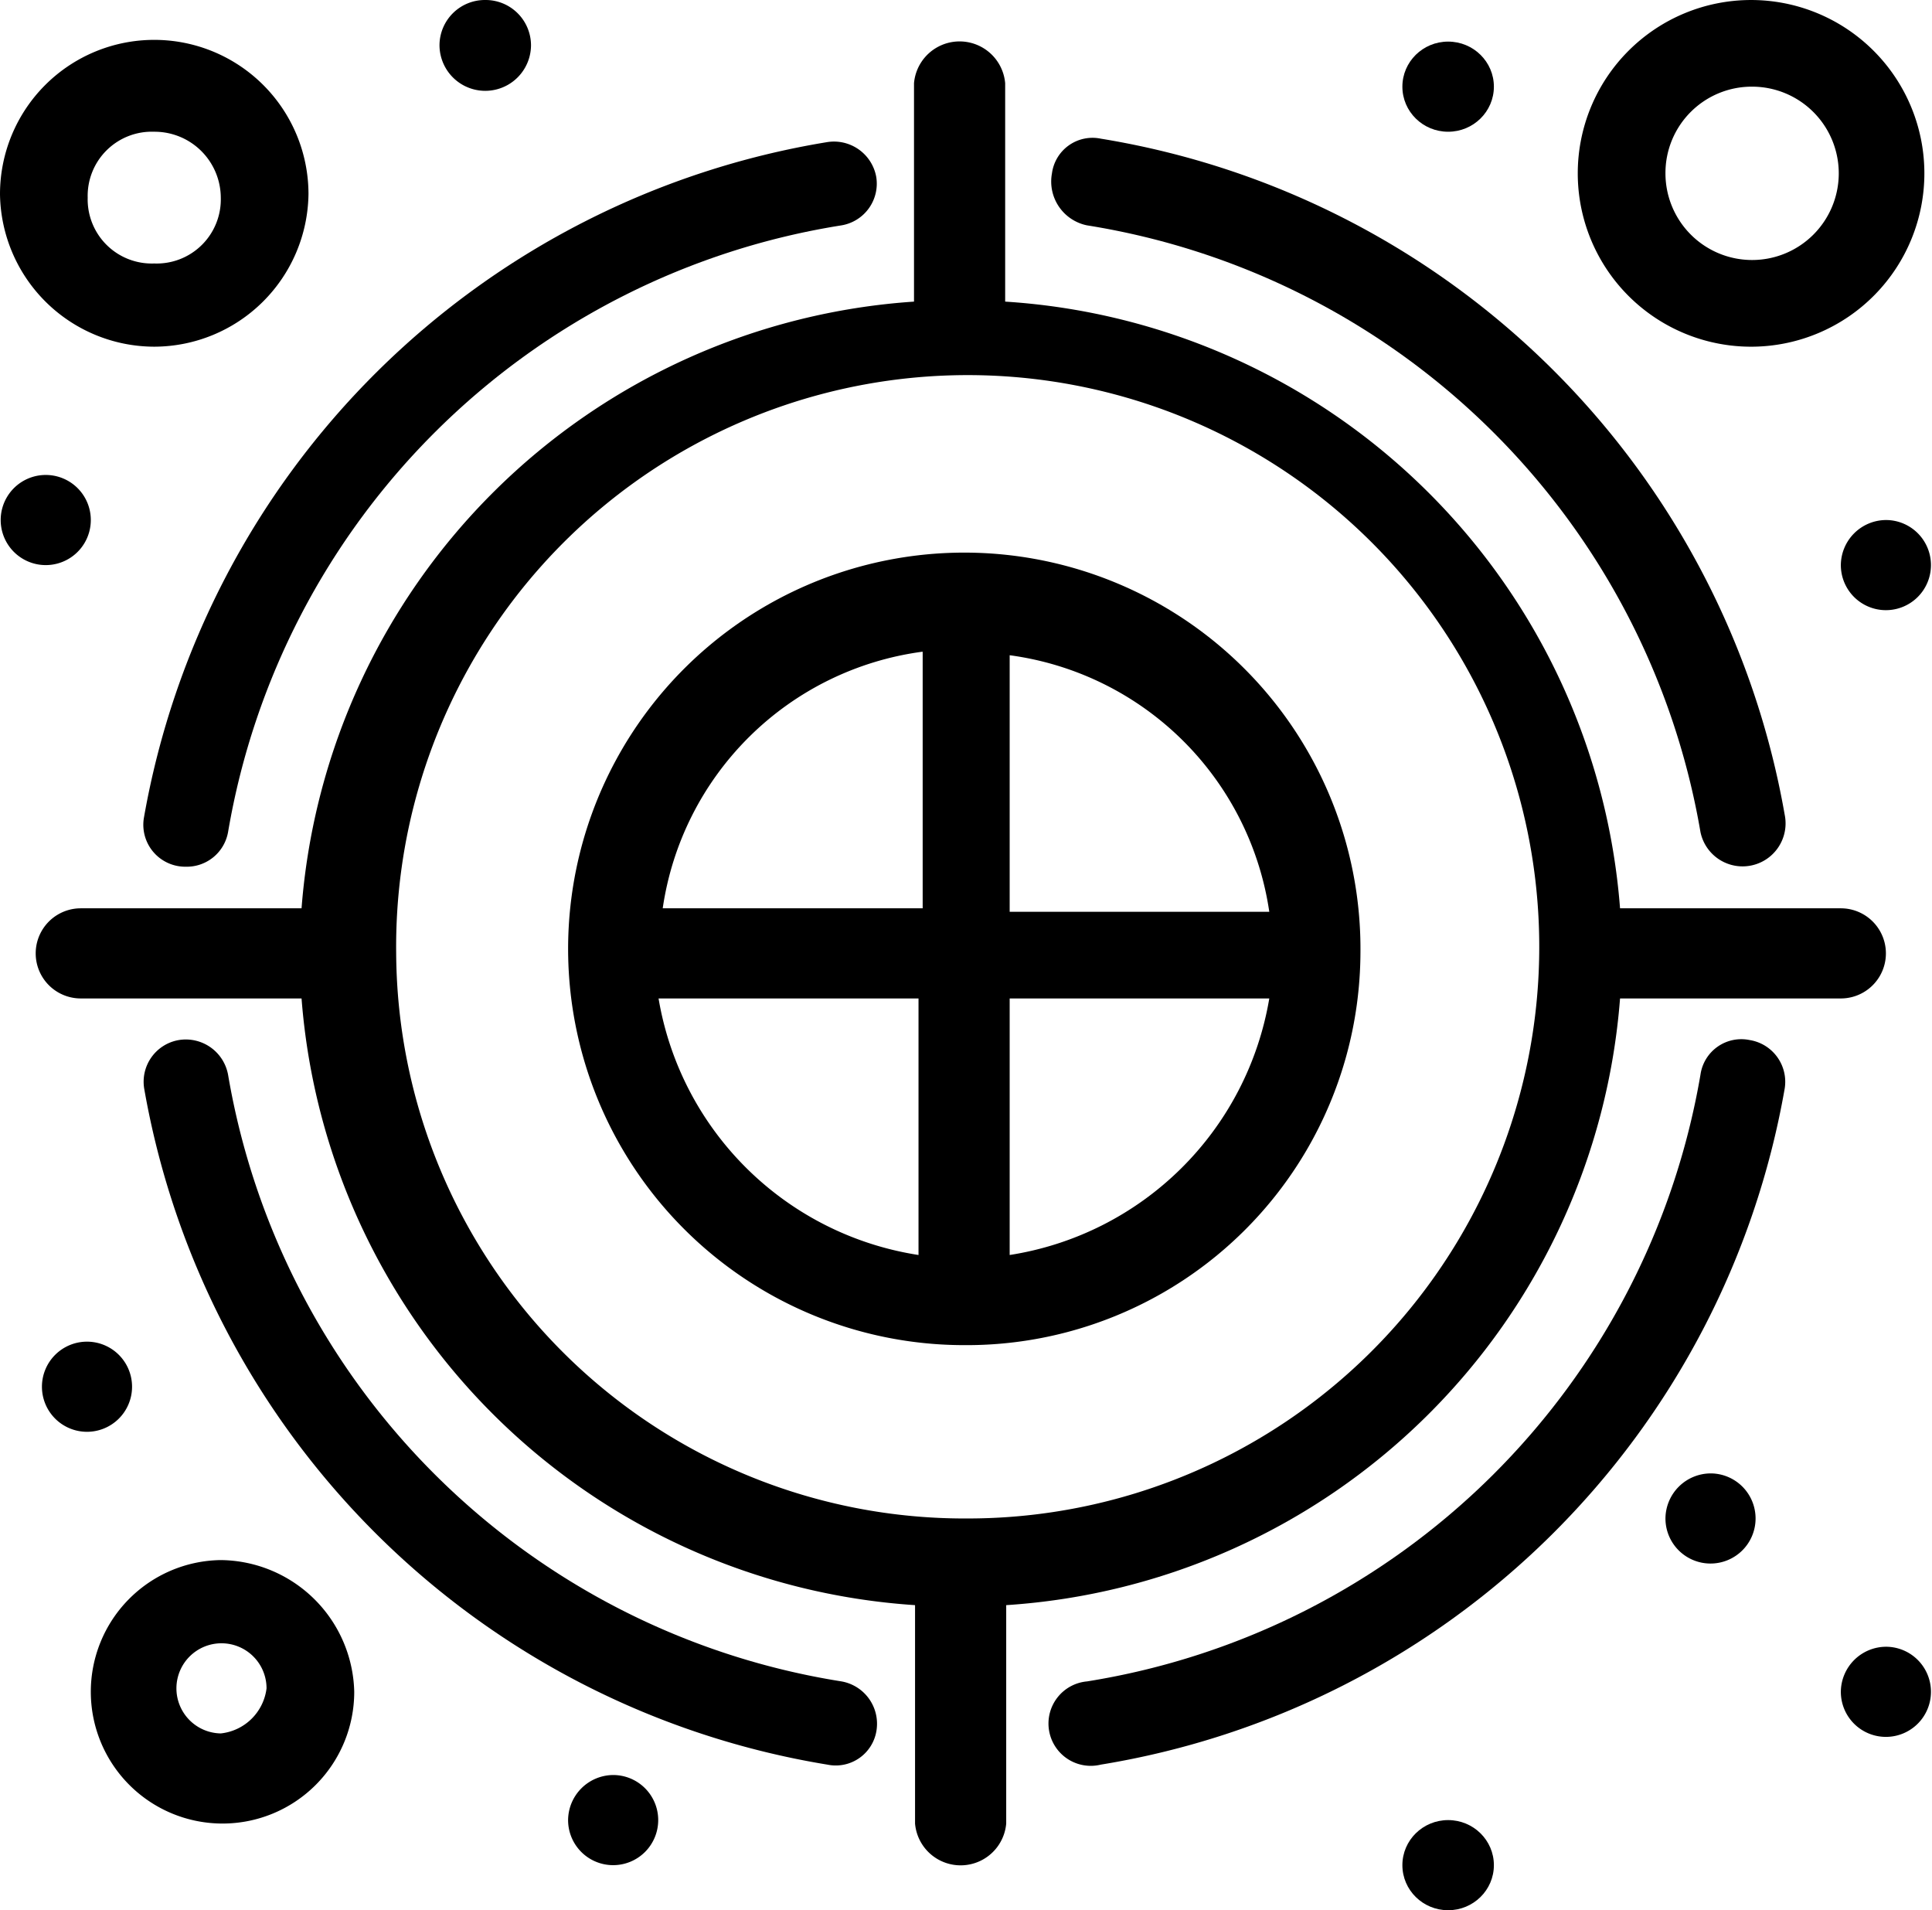
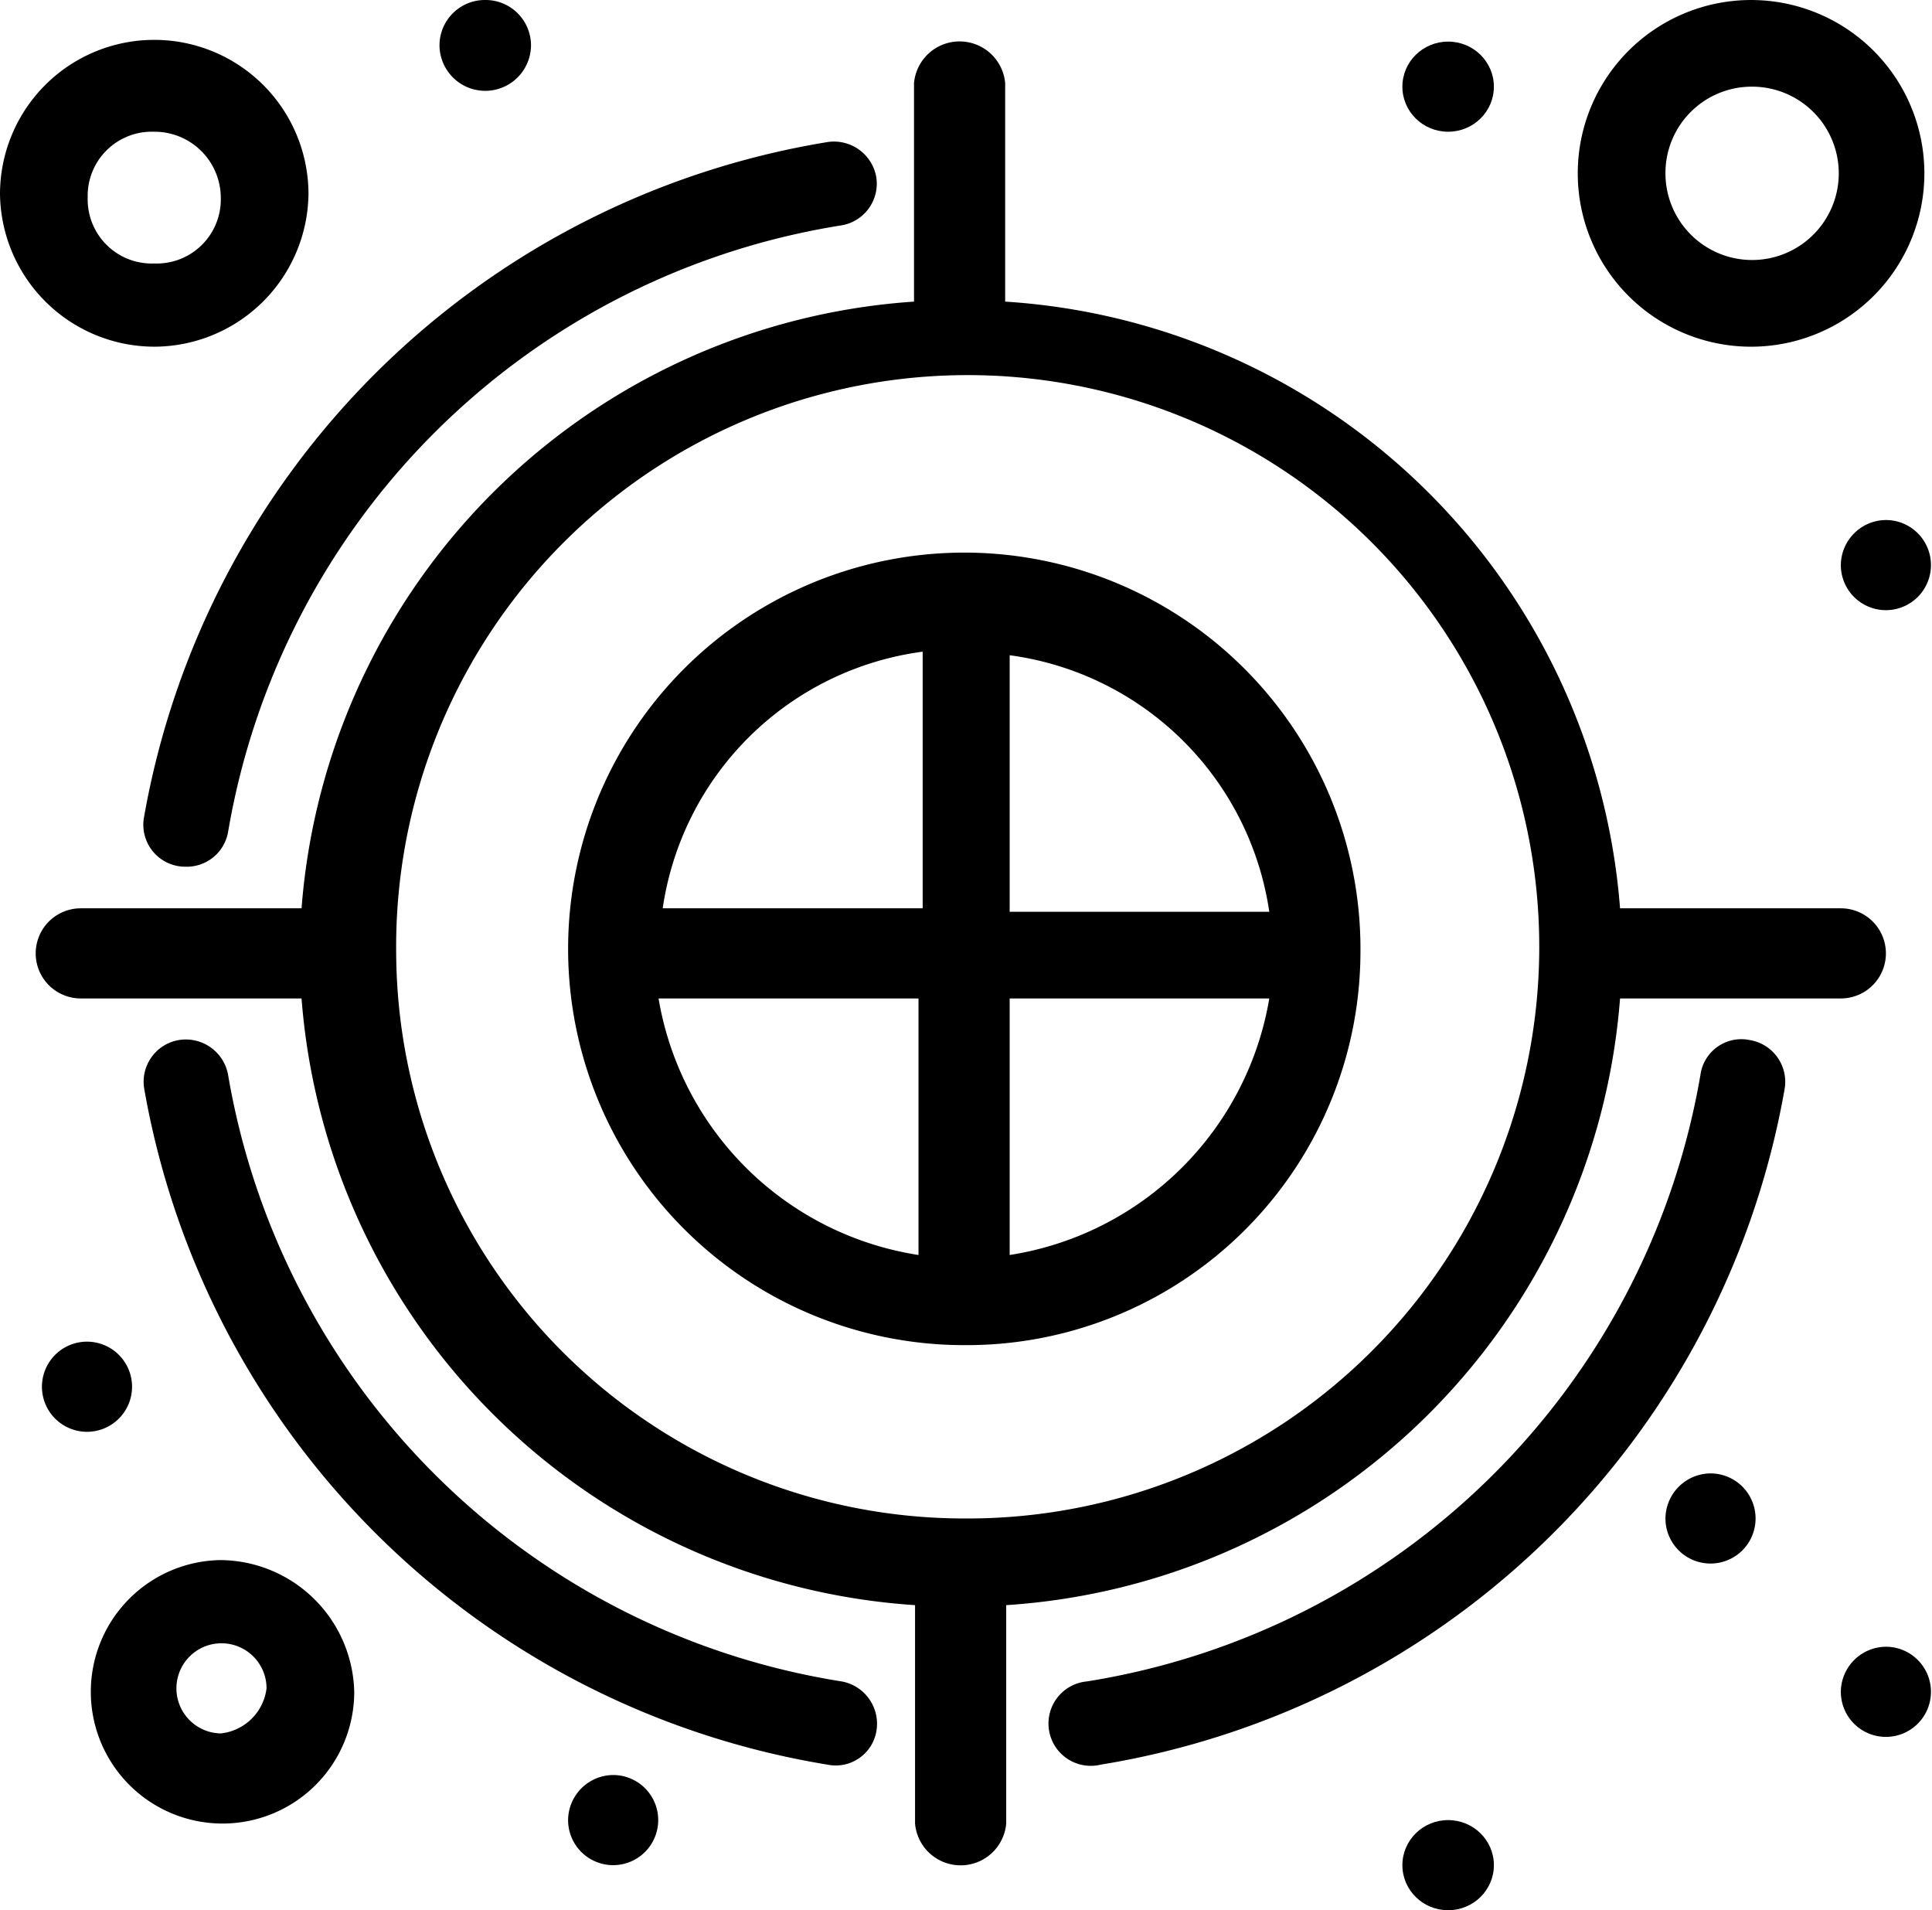
<svg xmlns="http://www.w3.org/2000/svg" id="Layer_1" data-name="Layer 1" viewBox="0 0 55.74 55.1">
  <g id="_538_Archery_Arrow_Color_Fill_Dart_Dartboard" data-name="538, Archery Arrow, Color Fill, Dart, Dartboard">
    <path d="M46.74,28.8h6.37a1.3,1.3,0,1,0,0-2.6H46.74A19,19,0,0,0,29,8.7V2.4a1.32,1.32,0,0,0-2.63,0V8.7A19,19,0,0,0,8.7,26.2H2.33a1.3,1.3,0,1,0,0,2.6H8.7A19,19,0,0,0,26.4,46.3v6.3a1.32,1.32,0,0,0,2.63,0V46.3A19,19,0,0,0,46.74,28.8ZM11.43,27.5A16.49,16.49,0,1,1,27.92,43.8,16.4,16.4,0,0,1,11.43,27.5Z" />
    <path d="M39.25,27.5A11.43,11.43,0,1,0,27.82,38.8,11.36,11.36,0,0,0,39.25,27.5ZM29.13,36.2V28.8h7.49A9,9,0,0,1,29.13,36.2Zm7.49-9.9H29.13V18.9A8.75,8.75,0,0,1,36.62,26.3Zm-10-7.5v7.4H19.12A8.74,8.74,0,0,1,26.6,18.8ZM19,28.8H26.5v7.4A9,9,0,0,1,19,28.8Z" />
    <path d="M50.48,30a1.19,1.19,0,0,0-1.42,1,21.37,21.37,0,0,1-17.7,17.5,1.22,1.22,0,1,0,.4,2.4A23.94,23.94,0,0,0,51.49,31.4,1.22,1.22,0,0,0,50.48,30Z" />
    <path d="M5.36,25a1.21,1.21,0,0,0,1.22-1A21.34,21.34,0,0,1,24.28,6.5a1.22,1.22,0,0,0,1-1.4,1.24,1.24,0,0,0-1.42-1A23.94,23.94,0,0,0,4.15,23.6,1.21,1.21,0,0,0,5.36,25Z" />
    <path d="M24.28,48.5A21.34,21.34,0,0,1,6.58,31a1.24,1.24,0,0,0-1.42-1,1.22,1.22,0,0,0-1,1.4A23.94,23.94,0,0,0,23.87,50.9a1.19,1.19,0,0,0,1.42-1A1.24,1.24,0,0,0,24.28,48.5Z" />
-     <path d="M31.36,6.5A21.37,21.37,0,0,1,49.06,24a1.24,1.24,0,1,0,2.43-.5A23.94,23.94,0,0,0,31.76,4a1.18,1.18,0,0,0-1.41,1A1.29,1.29,0,0,0,31.36,6.5Z" />
    <path d="M6.37,45a3.8,3.8,0,1,0,3.85,3.8A3.89,3.89,0,0,0,6.37,45Zm0,5a1.3,1.3,0,1,1,1.32-1.3A1.49,1.49,0,0,1,6.37,50Z" />
    <path d="M50.58,10a5,5,0,1,0-5.06-5A5,5,0,0,0,50.58,10Zm0-7.5A2.5,2.5,0,1,1,48.05,5,2.49,2.49,0,0,1,50.58,2.5Z" />
    <path d="M4.45,10A4.46,4.46,0,0,0,8.9,5.6,4.45,4.45,0,0,0,0,5.6,4.46,4.46,0,0,0,4.45,10Zm0-6.2A1.91,1.91,0,0,1,6.37,5.7,1.85,1.85,0,0,1,4.45,7.6,1.85,1.85,0,0,1,2.53,5.7,1.85,1.85,0,0,1,4.45,3.8Z" />
    <path d="M49.37,42.5a1.3,1.3,0,1,1-1.32,1.3A1.31,1.31,0,0,1,49.37,42.5Z" />
    <ellipse cx="41.78" cy="53.8" rx="1.32" ry="1.3" />
    <path d="M17.7,51.2a1.3,1.3,0,1,1-1.31,1.3A1.31,1.31,0,0,1,17.7,51.2Z" />
    <path d="M2.53,38.7A1.3,1.3,0,1,1,1.21,40,1.3,1.3,0,0,1,2.53,38.7Z" />
    <path d="M54.42,15a1.3,1.3,0,1,1-1.31,1.3A1.31,1.31,0,0,1,54.42,15Z" />
    <ellipse cx="41.78" cy="2.5" rx="1.32" ry="1.3" />
    <path d="M14,0a1.31,1.31,0,0,1,1.32,1.3,1.32,1.32,0,0,1-2.64,0A1.31,1.31,0,0,1,14,0Z" />
-     <path d="M1.32,13.7a1.3,1.3,0,1,1,0,2.6,1.3,1.3,0,1,1,0-2.6Z" />
    <path d="M54.42,47.5a1.3,1.3,0,1,1-1.31,1.3A1.31,1.31,0,0,1,54.42,47.5Z" />
  </g>
</svg>